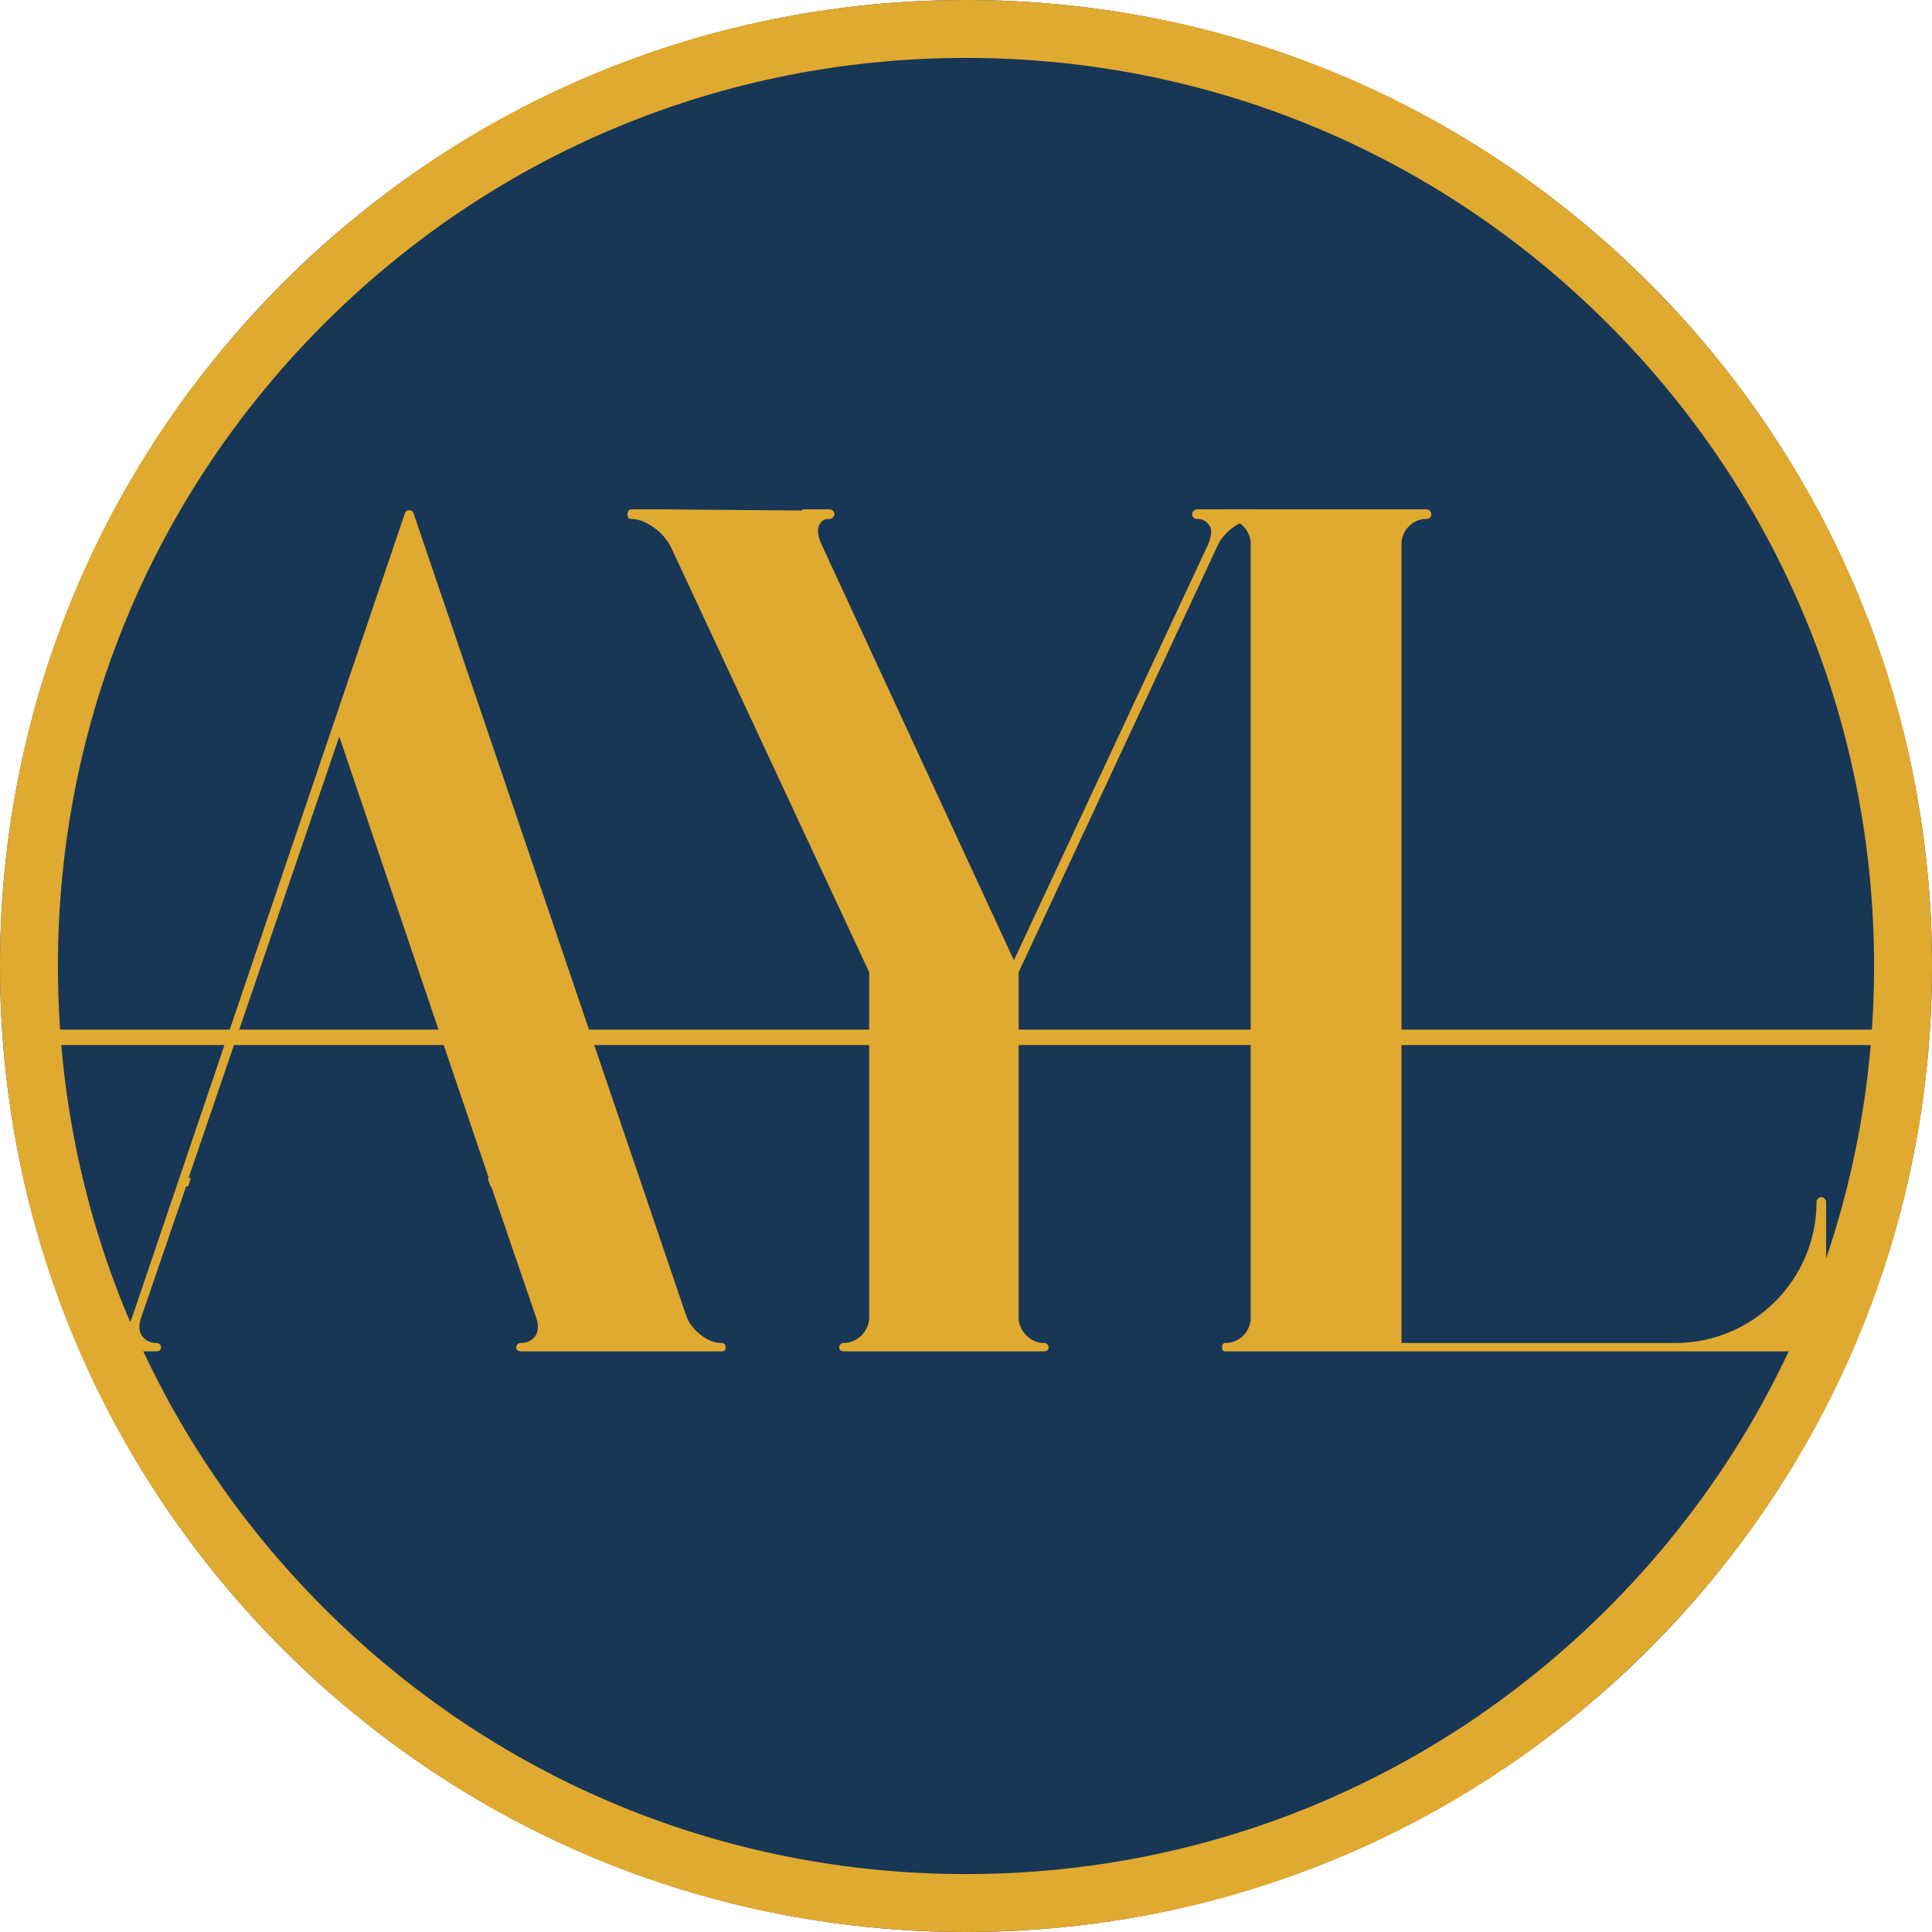
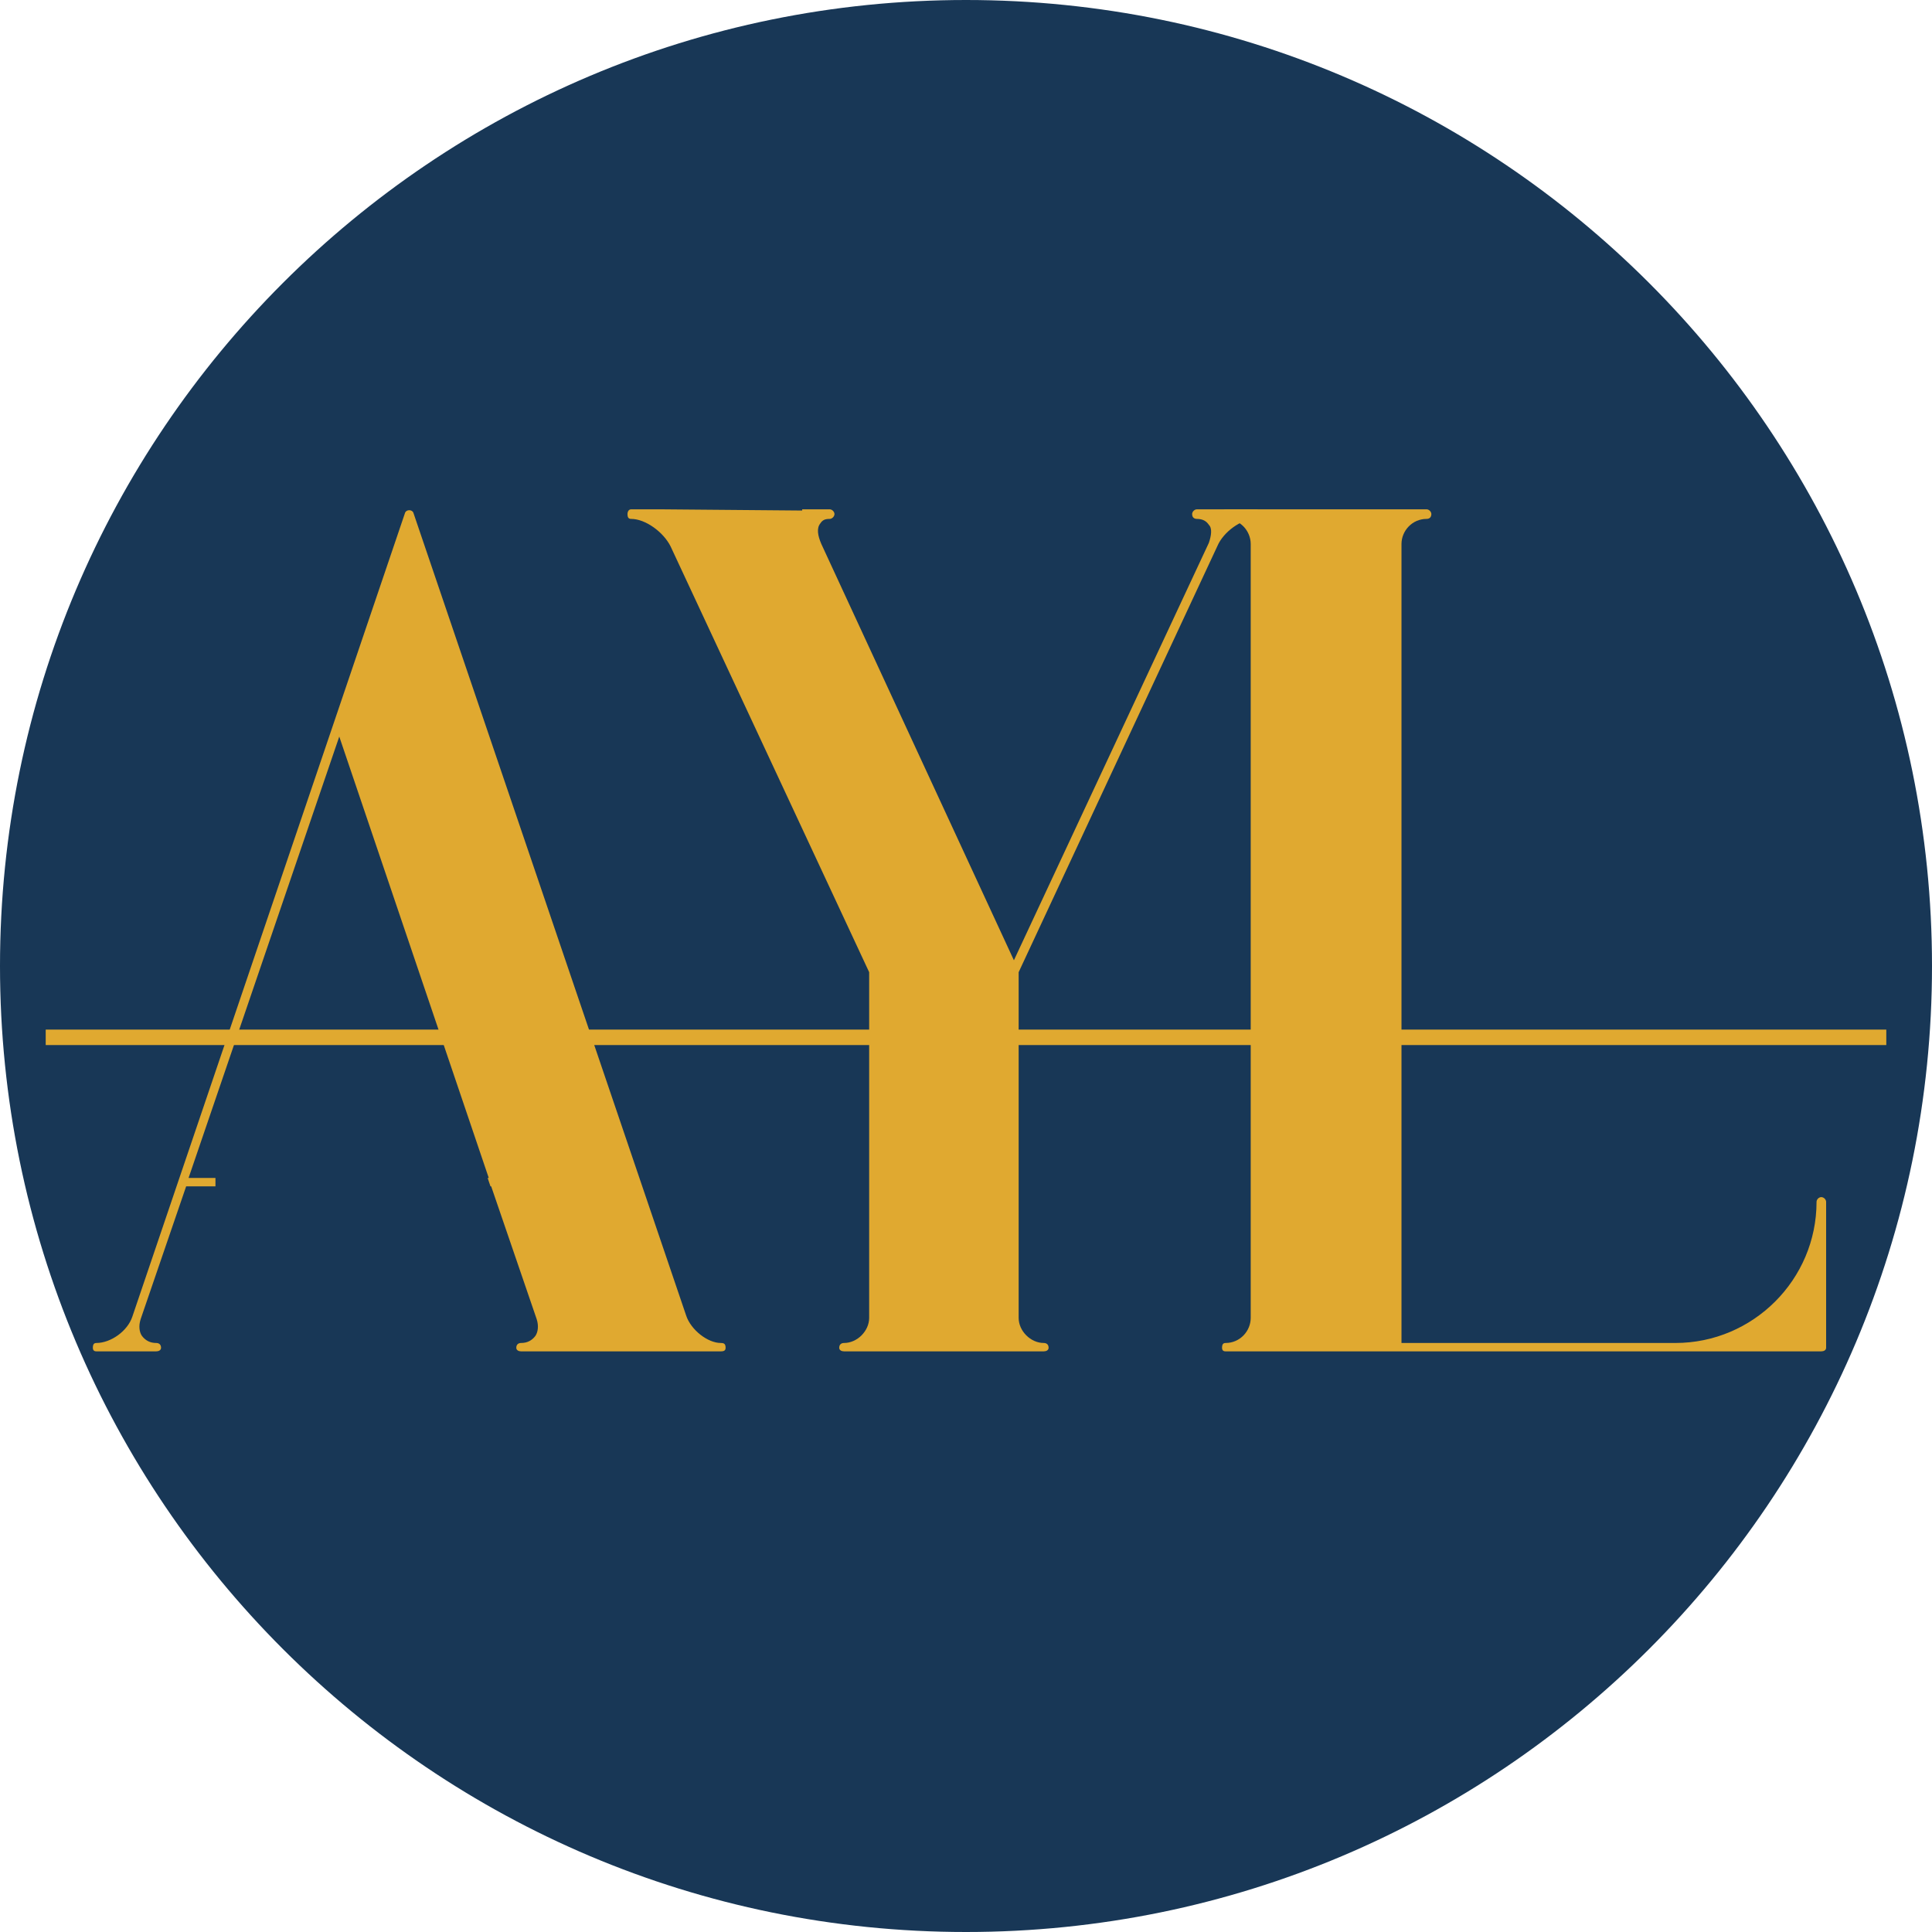
<svg xmlns="http://www.w3.org/2000/svg" width="500" viewBox="0 0 375 375" height="500" preserveAspectRatio="xMidYMid meet">
  <defs>
    <g />
    <clipPath id="6aad04056e">
      <path d="M 187.5 0 C 83.945 0 0 83.945 0 187.5 C 0 291.055 83.945 375 187.5 375 C 291.055 375 375 291.055 375 187.5 C 375 83.945 291.055 0 187.5 0 Z M 187.5 0 " clip-rule="nonzero" />
    </clipPath>
    <clipPath id="835cc6fde3">
-       <path d="M 187.5 375 C 137.441 375 90.305 355.516 54.93 320.07 C 19.484 284.695 0 237.559 0 187.5 C 0 137.441 19.484 90.305 54.93 54.93 C 90.305 19.484 137.441 0 187.5 0 C 237.559 0 284.695 19.484 320.07 54.93 C 355.516 90.379 375 137.441 375 187.5 C 375 237.559 355.516 284.695 320.07 320.07 C 284.695 355.516 237.559 375 187.5 375 Z M 187.5 11.242 C 140.438 11.242 96.148 29.602 62.875 62.875 C 29.602 96.148 11.242 140.438 11.242 187.5 C 11.242 234.562 29.602 278.852 62.875 312.125 C 96.148 345.398 140.438 363.758 187.5 363.758 C 234.562 363.758 278.852 345.398 312.125 312.125 C 345.398 278.852 363.758 234.562 363.758 187.5 C 363.758 140.438 345.398 96.148 312.125 62.875 C 278.852 29.602 234.562 11.242 187.5 11.242 Z M 187.5 11.242 " clip-rule="nonzero" />
-     </clipPath>
+       </clipPath>
    <clipPath id="dd41733b60">
      <path d="M 81.715 279 L 192 279 L 192 328.516 L 81.715 328.516 Z M 81.715 279 " clip-rule="nonzero" />
    </clipPath>
    <clipPath id="70ff8a5e54">
-       <path d="M 97 264.766 L 293.215 264.766 L 293.215 328.516 L 97 328.516 Z M 97 264.766 " clip-rule="nonzero" />
+       <path d="M 97 264.766 L 293.215 264.766 L 293.215 328.516 L 97 328.516 M 97 264.766 " clip-rule="nonzero" />
    </clipPath>
  </defs>
  <g clip-path="url(#6aad04056e)">
    <rect x="-37.5" width="450" fill="#183756" y="-37.5" height="450" fill-opacity="1" />
  </g>
  <g clip-path="url(#835cc6fde3)">
    <rect x="-37.5" width="450" fill="#e0a930" y="-37.5" height="450" fill-opacity="1" />
  </g>
  <path stroke-linecap="butt" transform="matrix(0.75, 0, -0, 0.75, 8.87, 199.843)" fill="none" stroke-linejoin="miter" d="M 0.002 2.001 L 476.345 2.001 " stroke="#e0a930" stroke-width="4" stroke-opacity="1" stroke-miterlimit="4" />
  <g fill="#e0a930" fill-opacity="1">
    <g transform="translate(14.54, 261.375)">
      <g>
        <path d="M 125.375 -0.703 C 122.812 -0.703 119.562 -3.25 118.641 -6.031 L 65.703 -161.828 C 65.469 -162.516 64.312 -162.516 64.078 -161.828 L 11.141 -5.797 C 10.219 -3.016 6.969 -0.703 4.172 -0.703 C 3.719 -0.703 3.484 -0.469 3.484 0.234 C 3.484 0.703 3.719 0.922 4.172 0.922 L 15.781 0.922 C 16.25 0.922 16.719 0.703 16.719 0.234 C 16.719 -0.469 16.25 -0.703 15.781 -0.703 C 14.625 -0.703 13.703 -1.156 13 -2.094 C 12.531 -2.781 12.312 -3.953 12.766 -5.344 L 21.594 -31.109 L 80.797 -31.109 L 89.625 -5.344 C 90.078 -3.953 89.844 -2.781 89.391 -2.094 C 88.688 -1.156 87.766 -0.703 86.594 -0.703 C 86.141 -0.703 85.672 -0.469 85.672 0.234 C 85.672 0.703 86.141 0.922 86.594 0.922 L 125.375 0.922 C 126.062 0.922 126.297 0.703 126.297 0.234 C 126.297 -0.469 126.062 -0.703 125.375 -0.703 Z M 22.062 -32.734 L 51.312 -118.406 L 80.328 -32.734 Z M 22.062 -32.734 " />
      </g>
    </g>
  </g>
  <g fill="#e0a930" fill-opacity="1">
    <g transform="translate(119.251, 261.375)">
      <g>
        <path d="M 124.438 -162.516 L 113.062 -162.516 C 112.609 -162.516 112.141 -162.062 112.141 -161.594 C 112.141 -160.891 112.609 -160.656 113.062 -160.656 C 114.234 -160.656 114.922 -160.203 115.391 -159.5 C 116.078 -158.812 115.859 -157.406 115.391 -156.016 L 77.547 -74.984 L 40.172 -155.781 C 39.469 -157.406 39.234 -158.812 39.938 -159.734 C 40.391 -160.438 40.859 -160.656 41.797 -160.656 C 42.25 -160.656 42.719 -161.125 42.719 -161.594 C 42.719 -162.062 42.25 -162.516 41.797 -162.516 L 36.453 -162.516 C 36.453 -162.516 36.453 -162.281 36.453 -162.281 L 9.062 -162.516 L 3.25 -162.516 C 2.781 -162.516 2.547 -162.062 2.547 -161.594 C 2.547 -160.891 2.781 -160.656 3.25 -160.656 C 6.031 -160.656 9.516 -158.109 10.906 -155.328 L 49.453 -72.672 L 49.453 -5.578 C 49.453 -3.016 47.125 -0.703 44.578 -0.703 C 44.109 -0.703 43.641 -0.469 43.641 0.234 C 43.641 0.703 44.109 0.922 44.578 0.922 L 83.344 0.922 C 83.812 0.922 84.281 0.703 84.281 0.234 C 84.281 -0.469 83.812 -0.703 83.344 -0.703 C 80.797 -0.703 78.469 -3.016 78.469 -5.578 L 78.469 -72.672 L 117.016 -155.328 C 118.172 -158.109 121.656 -160.656 124.438 -160.656 C 125.141 -160.656 125.375 -160.891 125.375 -161.594 C 125.375 -162.062 125.141 -162.516 124.438 -162.516 Z M 124.438 -162.516 " />
      </g>
    </g>
  </g>
  <g fill="#e0a930" fill-opacity="1">
    <g transform="translate(222.106, 261.375)">
      <g>
        <path d="M 131.406 -29.016 C 130.938 -29.016 130.484 -28.562 130.484 -28.094 C 130.484 -13 118.172 -0.703 103.078 -0.703 L 49.922 -0.703 L 49.922 -155.781 C 49.922 -158.344 52 -160.656 54.797 -160.656 C 55.25 -160.656 55.719 -160.891 55.719 -161.594 C 55.719 -162.062 55.25 -162.516 54.797 -162.516 L 15.781 -162.516 C 15.328 -162.516 15.094 -162.062 15.094 -161.594 C 15.094 -160.891 15.328 -160.656 15.781 -160.656 C 18.578 -160.656 20.656 -158.344 20.656 -155.781 L 20.656 -5.578 C 20.656 -3.016 18.578 -0.703 15.781 -0.703 C 15.328 -0.703 15.094 -0.469 15.094 0.234 C 15.094 0.703 15.328 0.922 15.781 0.922 L 131.406 0.922 C 131.875 0.922 132.344 0.703 132.344 0.234 L 132.344 -28.094 C 132.344 -28.562 131.875 -29.016 131.406 -29.016 Z M 131.406 -29.016 " />
      </g>
    </g>
  </g>
  <path stroke-linecap="butt" transform="matrix(0.75, -0, 0, 0.75, 41.82, 223.781)" fill="none" stroke-linejoin="miter" d="M 0 8.5 L 64 8.5 " stroke="#183756" stroke-width="17" stroke-opacity="1" stroke-miterlimit="4" />
-   <path stroke-linecap="butt" transform="matrix(0.237, -0.711, 0.711, 0.237, 28.81, 253.425)" fill="none" stroke-linejoin="miter" d="M 0.001 5.5 L 61.871 5.501 " stroke="#183756" stroke-width="11" stroke-opacity="1" stroke-miterlimit="4" />
  <path stroke-linecap="butt" transform="matrix(0.24, 0.711, -0.711, 0.24, 86.714, 205.126)" fill="none" stroke-linejoin="miter" d="M -0.001 7.502 L 57.344 7.498 " stroke="#183756" stroke-width="15" stroke-opacity="1" stroke-miterlimit="4" />
  <g clip-path="url(#dd41733b60)">
    <path fill="#183756" d="M 190.93 321.281 C 189.098 297.75 169.363 279.152 145.371 279.152 L 110.199 279.152 L 106.184 286.324 L 145.371 286.324 C 165.41 286.324 181.926 301.703 183.738 321.281 L 176.527 321.281 C 174.742 305.668 161.453 293.496 145.371 293.496 L 93.949 293.496 L 97.965 286.324 L 101.969 279.152 L 93.754 279.152 L 89.738 286.324 L 81.715 300.668 L 145.371 300.668 C 158.707 300.668 169.559 311.52 169.559 324.867 L 169.559 328.453 L 191.074 328.453 L 191.074 324.867 C 191.074 323.66 191.023 322.473 190.93 321.281 Z M 190.93 321.281 " fill-opacity="1" fill-rule="nonzero" />
  </g>
  <g clip-path="url(#70ff8a5e54)">
    <path fill="#183756" d="M 285.238 286.324 L 281.223 279.152 L 229.605 279.152 C 221.77 279.152 214.383 281.141 207.926 284.637 C 206.625 282.605 205.223 280.648 203.727 278.766 C 211.379 274.441 220.211 271.98 229.605 271.98 L 277.203 271.98 L 273.199 264.812 L 229.605 264.812 C 218.406 264.812 207.906 267.895 198.922 273.273 C 196.832 274.512 194.824 275.887 192.906 277.371 C 194.609 279.062 196.219 280.844 197.723 282.711 C 199.219 284.574 200.621 286.512 201.914 288.527 C 203.227 290.547 204.422 292.648 205.5 294.809 C 207.375 293.312 209.383 291.98 211.512 290.844 L 211.512 290.832 C 216.914 287.953 223.07 286.324 229.605 286.324 L 277.012 286.324 L 281.027 293.496 L 229.605 293.496 C 224.133 293.496 218.98 294.91 214.492 297.379 C 212.312 298.59 210.293 300.043 208.469 301.715 C 206.379 303.621 204.566 305.793 203.051 308.188 C 202.246 305.414 201.254 302.719 200.078 300.125 C 199.023 297.801 197.824 295.559 196.492 293.406 C 196.492 293.395 196.492 293.395 196.492 293.395 C 195.211 291.316 193.809 289.34 192.293 287.434 C 190.797 285.566 189.188 283.785 187.488 282.105 C 176.648 271.418 161.762 264.812 145.371 264.812 L 101.777 264.812 L 97.77 271.984 L 145.371 271.984 C 159.918 271.984 173.113 277.895 182.684 287.441 C 184.414 289.164 186.023 290.996 187.488 292.945 C 189.043 294.984 190.449 297.133 191.688 299.387 C 193.09 301.93 194.301 304.602 195.273 307.379 C 196.82 311.773 197.793 316.438 198.121 321.281 C 198.203 322.473 198.246 323.66 198.246 324.867 L 198.246 328.453 L 205.418 328.453 L 205.418 324.867 C 205.418 319.09 207.445 313.785 210.836 309.625 C 212.527 307.535 214.566 305.73 216.859 304.305 C 220.57 302 224.934 300.668 229.605 300.668 L 293.258 300.668 Z M 285.238 286.324 " fill-opacity="1" fill-rule="nonzero" />
  </g>
</svg>